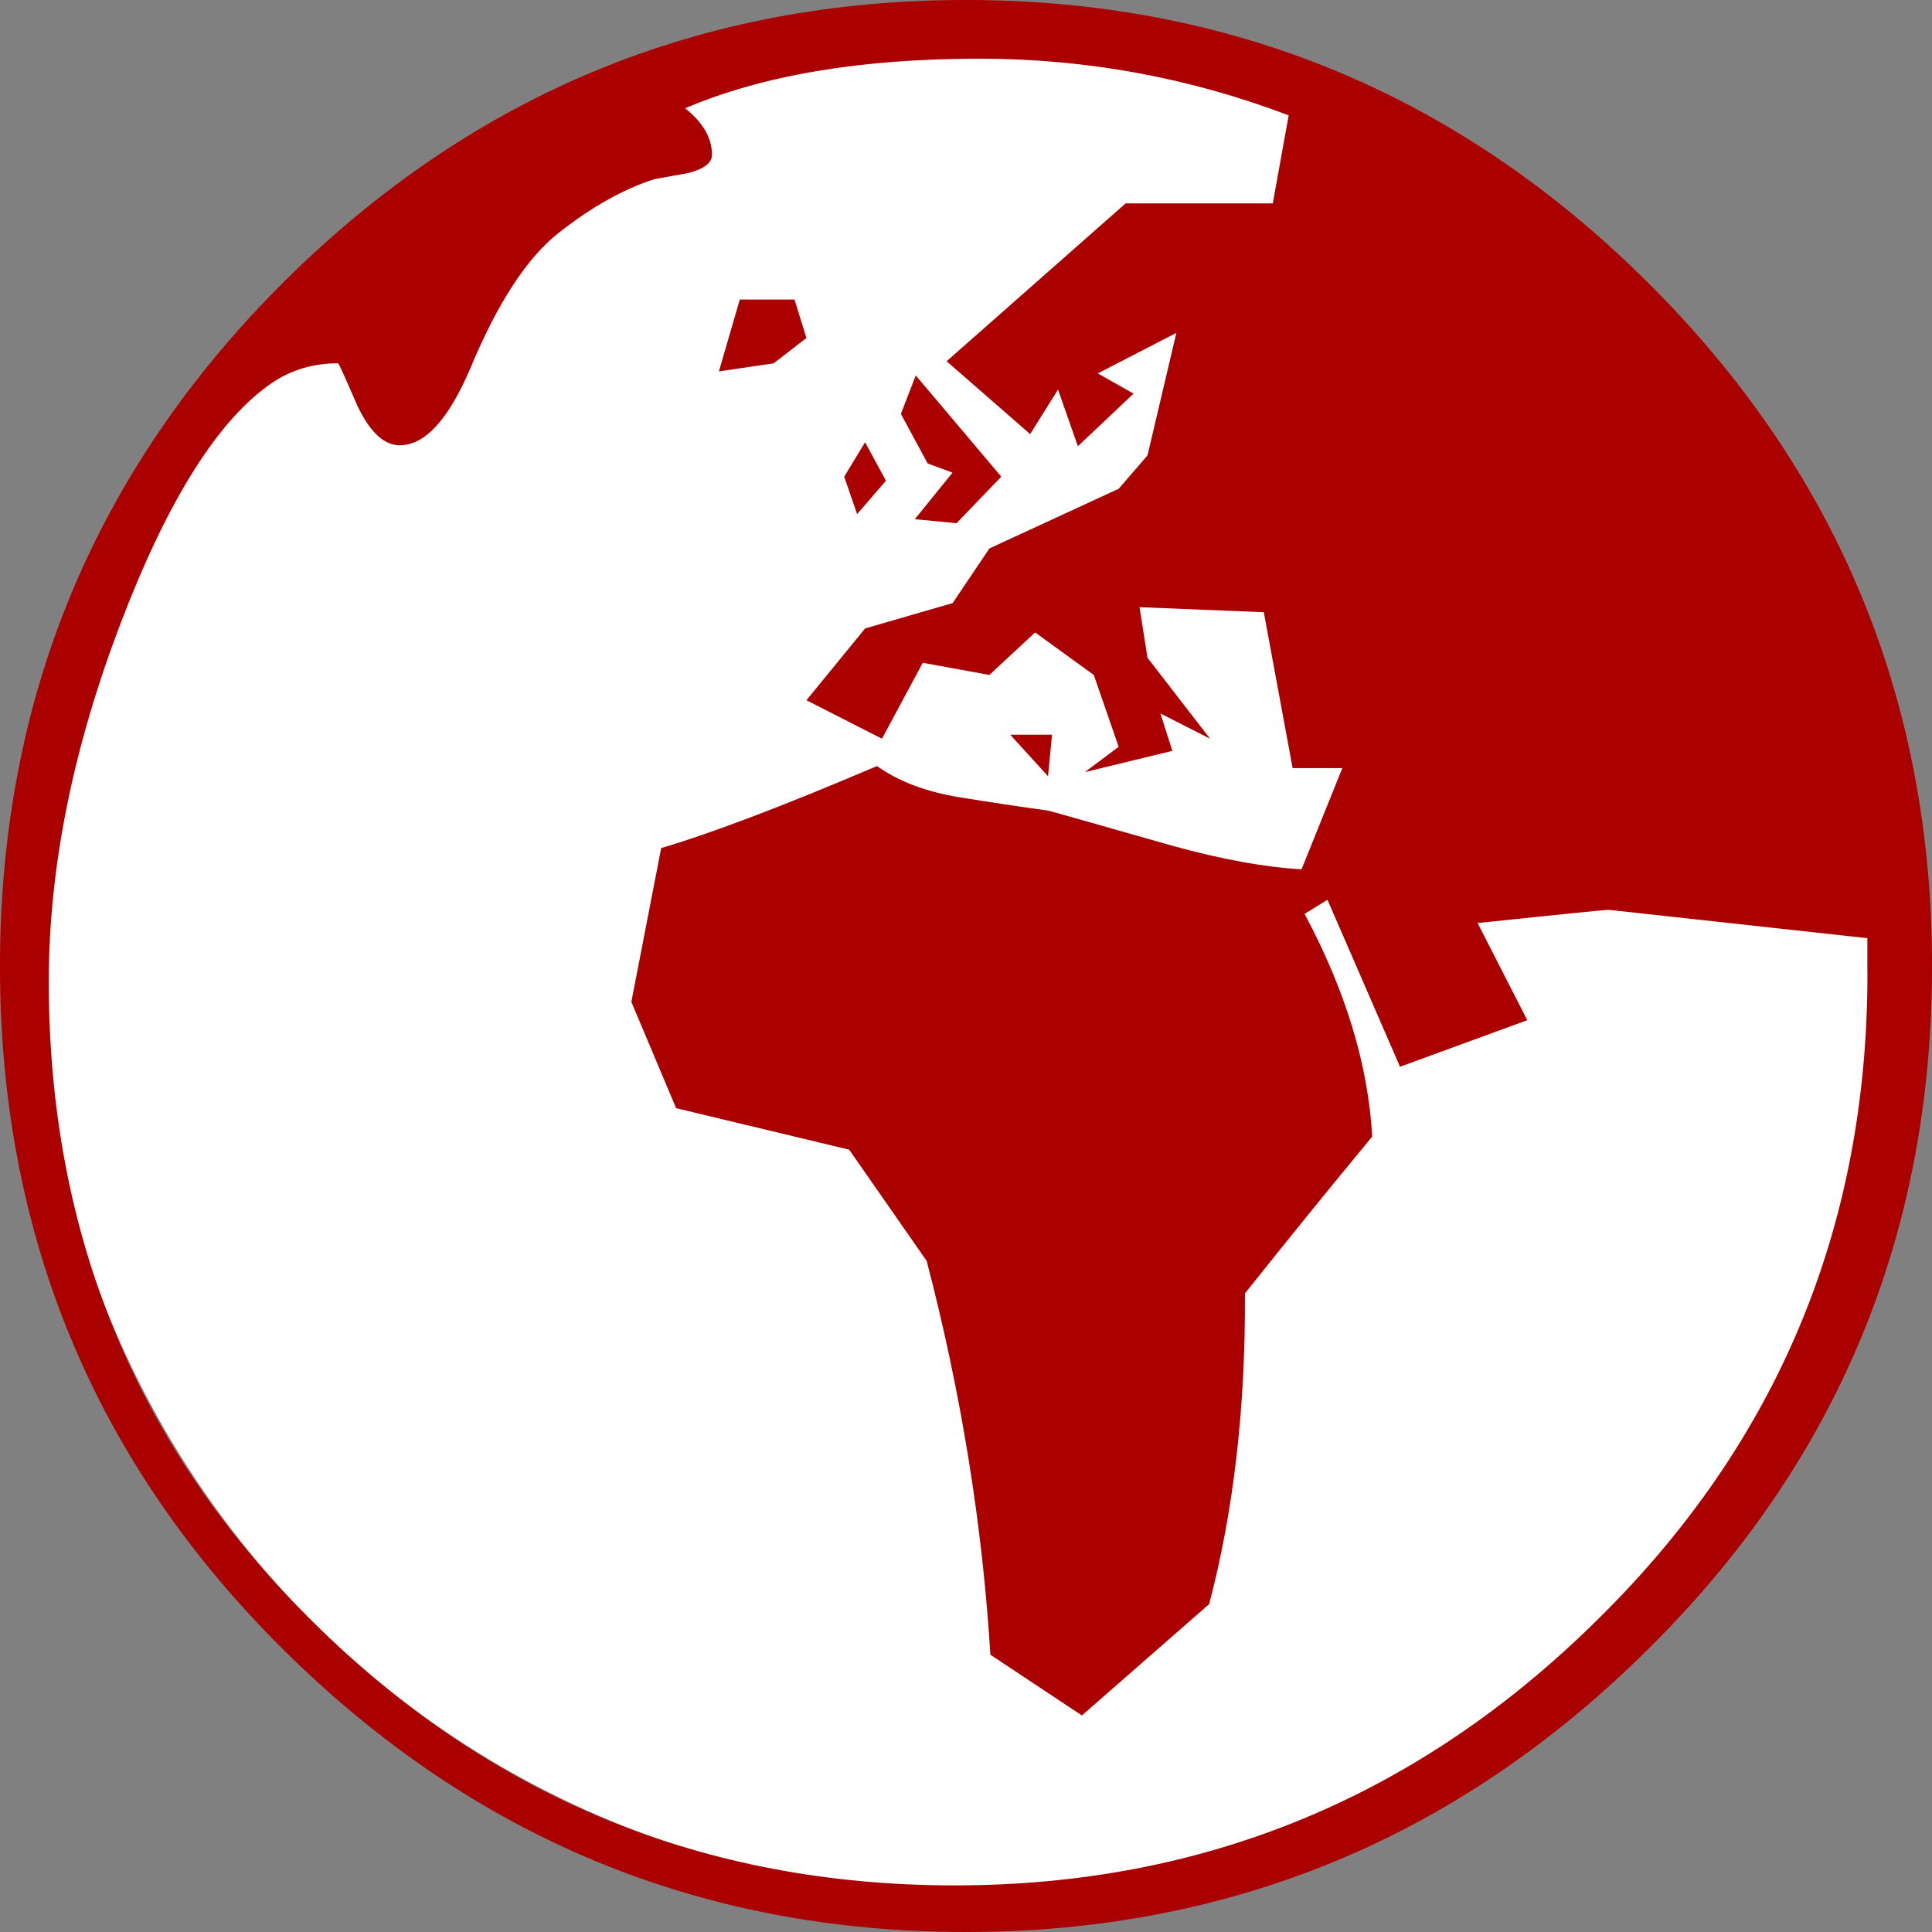
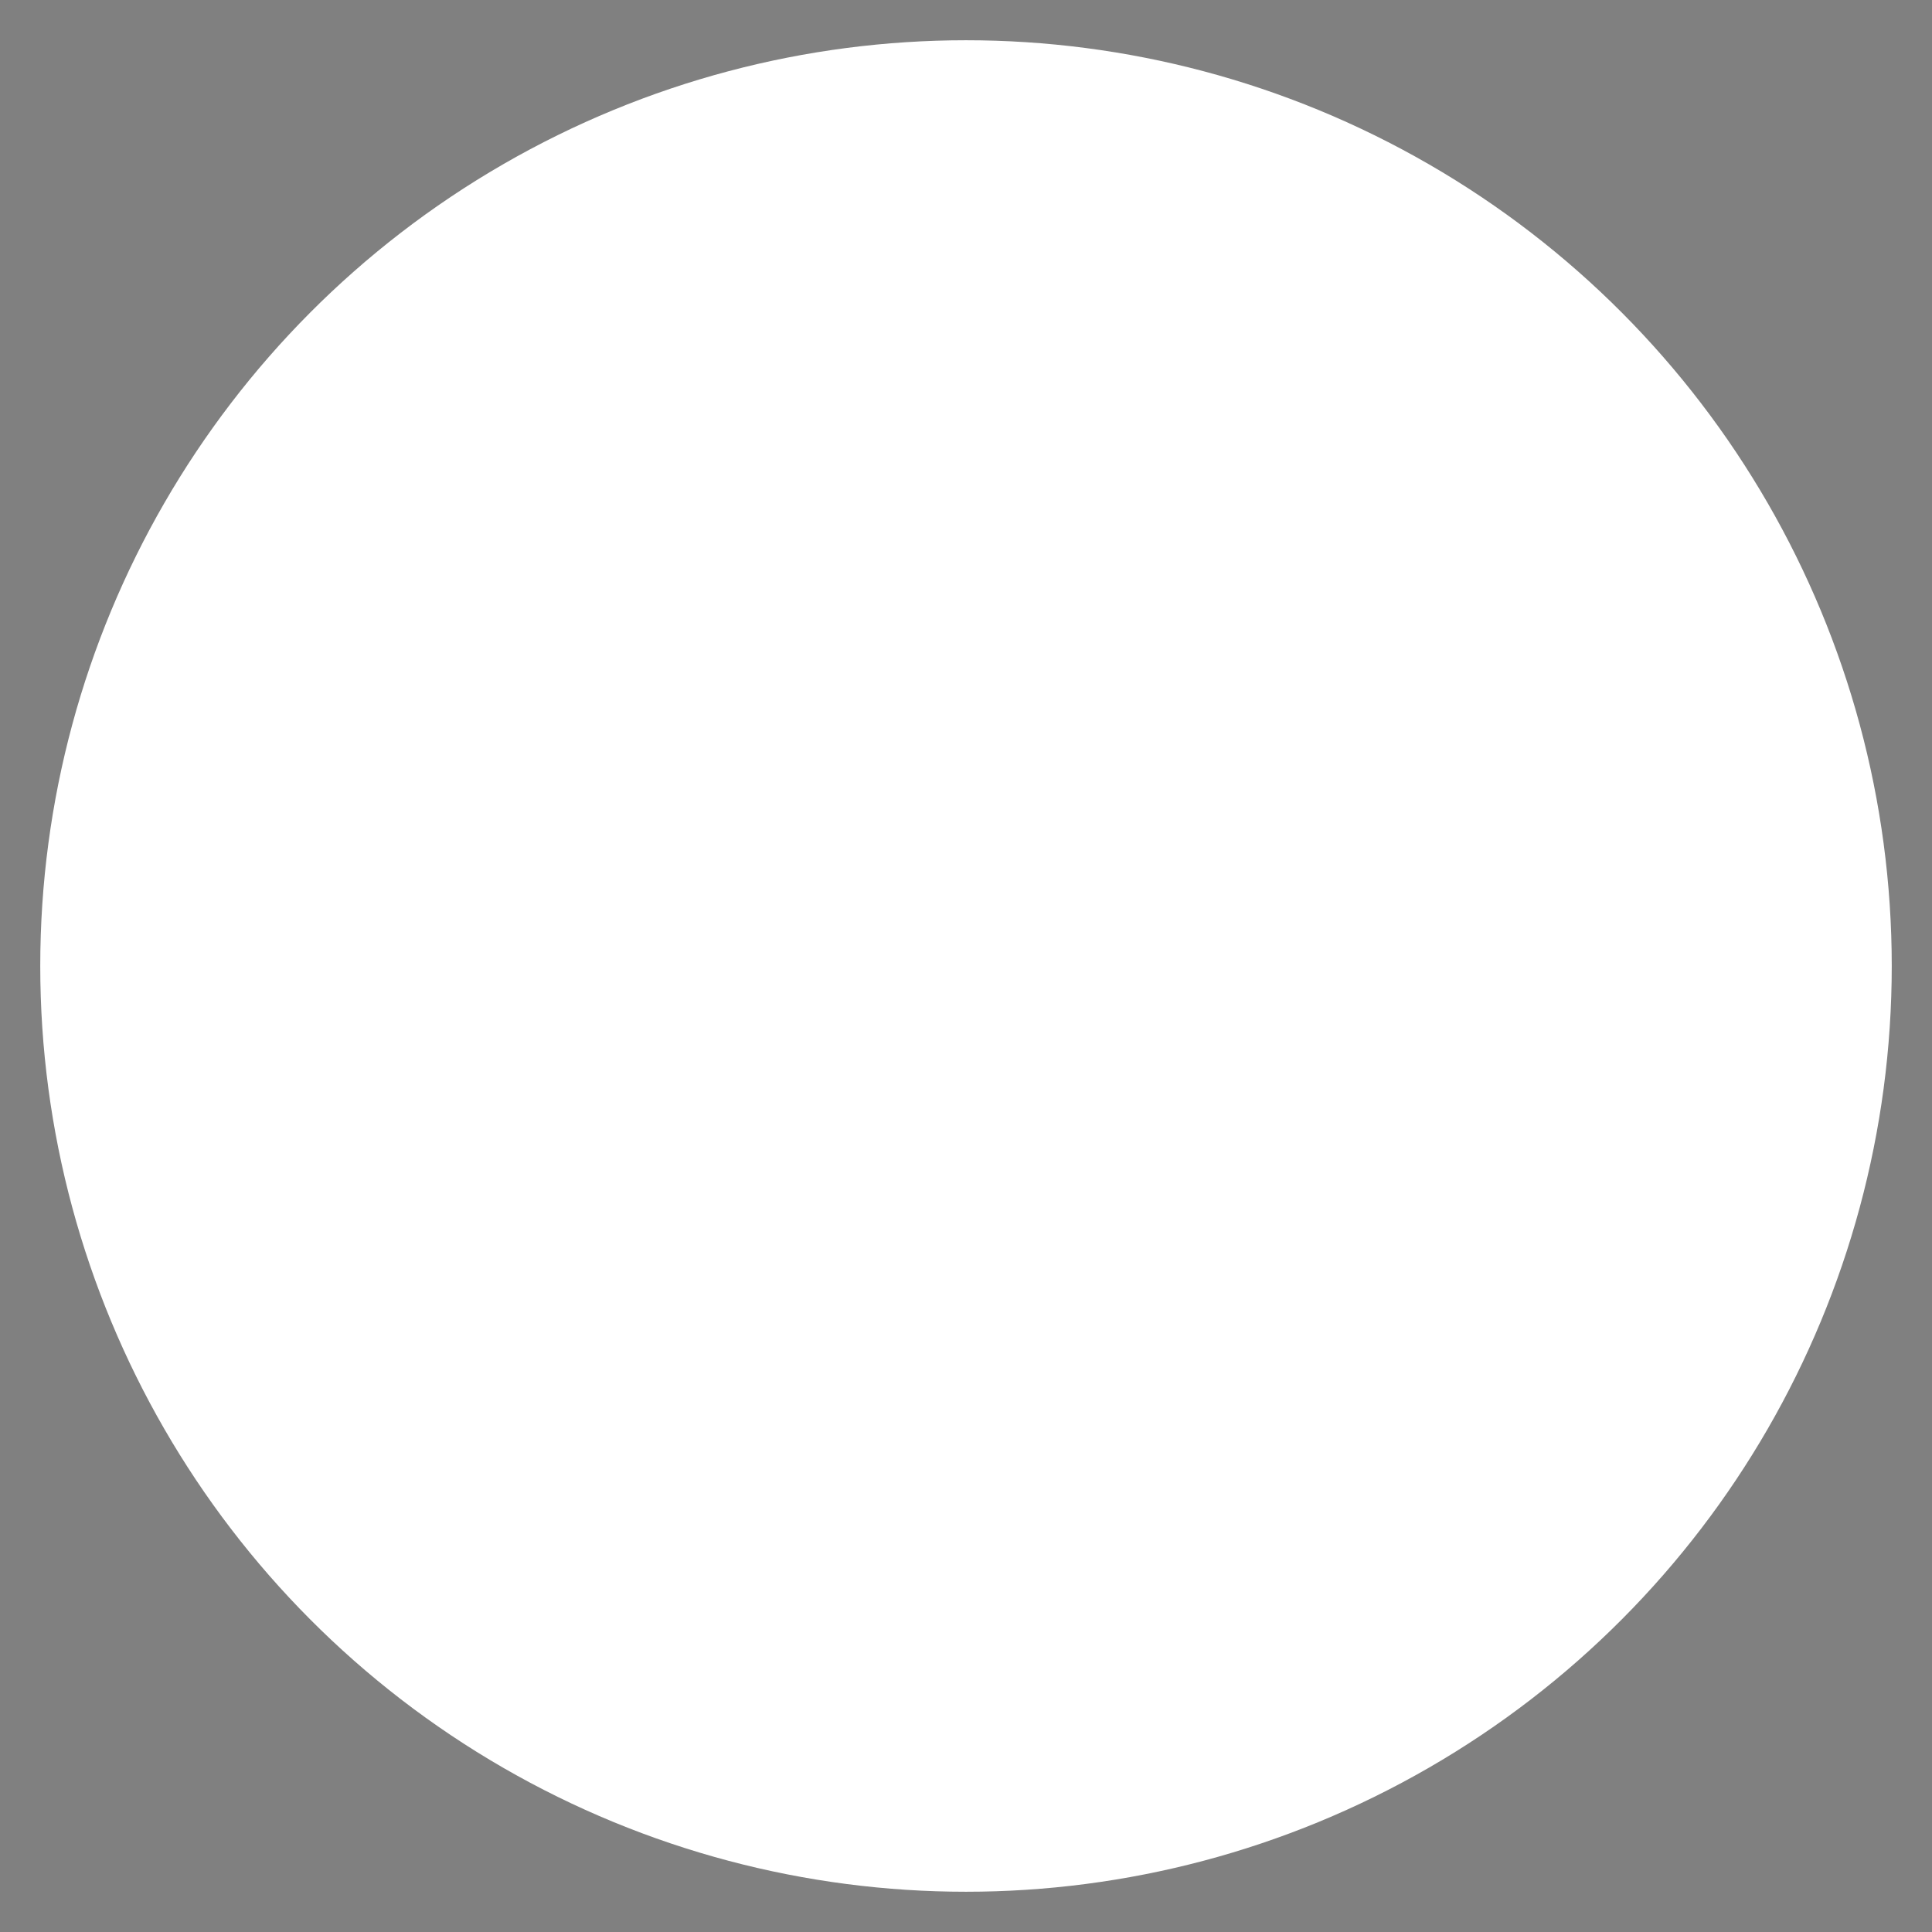
<svg xmlns="http://www.w3.org/2000/svg" width="48" height="48" viewBox="0 0 48 48" version="1.1">
  <rect x="0" y="0" width="48" height="48" fill="#808080" stroke="none" />
  <circle cx="24" cy="24" r="23" fill="#ffffff" />
-   <path d="m 48,24.013 q 0,10.007 -7.09,16.997 -7.065,6.99 -16.922,6.99 -9.857,0 -16.922,-6.99 Q 0,34.02 0,24.013 0,14.005 7.09,6.965 14.131,0 23.988,0 q 9.857,0 16.898,6.965 7.115,7.04 7.115,17.048 z m -1.606,0.176 v -0.88 q -6.398,-0.704 -6.423,-0.704 -0.148,0 -3.261,0.327 l 1.235,2.414 -3.162,1.157 -1.803,-4.149 -0.568,0.352 q 1.532,2.866 1.68,5.532 -1.581,1.911 -3.162,3.897 0.025,4.249 -0.889,7.719 l -3.162,2.766 -2.273,-1.509 Q 24.309,36.258 23.024,31.329 l -1.927,-2.766 -4.299,-1.031 -1.112,-2.64 0.741,-3.822 q 1.877,-0.553 5.361,-2.037 0.815,0.578 2.075,0.779 1.087,0.176 2.174,0.327 0.025,0 3.113,0.88 1.828,0.503 3.187,0.578 l 1.013,-2.514 H 32.115 l -0.716,-3.872 -3.088,-0.126 0.198,1.257 1.556,2.012 -1.235,-0.629 0.297,0.93 -2.174,0.528 0.84,-0.629 -0.618,-1.785 -1.458,-1.056 -1.136,1.056 -1.655,-0.302 -1.013,1.886 -1.877,-0.955 1.458,-1.785 2.174,-0.629 0.914,-1.358 3.212,-1.483 0.716,-0.83 0.716,-3.042 -1.952,1.006 0.889,0.503 -1.383,1.307 -0.494,-1.408 -0.692,1.106 -2.075,-1.81 4.447,-3.922 h 3.656 l 0.395,-2.187 q -3.706,-1.408 -7.683,-1.408 -4.422,0 -7.312,1.232 0.667,0.528 0.667,1.157 0,0.302 -0.593,0.453 -0.42,0.076 -0.84,0.151 Q 15.094,4.827 13.884,5.783 12.698,6.713 11.685,9.152 10.87,11.063 9.931,11.063 q -0.593,0 -1.062,-1.006 -0.445,-1.031 -0.469,-1.031 -0.914,0 -1.63,0.478 -2.001,1.358 -3.755,5.934 -1.803,4.702 -1.803,8.951 0,9.454 6.596,15.941 6.596,6.512 15.909,6.512 9.313,0 15.984,-6.613 6.695,-6.588 6.695,-16.042 z M 24.877,11.843 23.765,12.999 22.728,12.899 23.666,11.742 23.049,11.516 22.382,10.284 22.752,9.328 Z M 20.035,8.398 19.22,9.027 17.861,9.228 18.38,7.442 h 1.359 z m 1.976,3.545 -0.716,0.83 -0.321,-0.93 0.519,-0.855 z m 4.126,6.311 -0.099,1.031 -0.939,-1.031 z" fill="#aa0000" />
</svg>